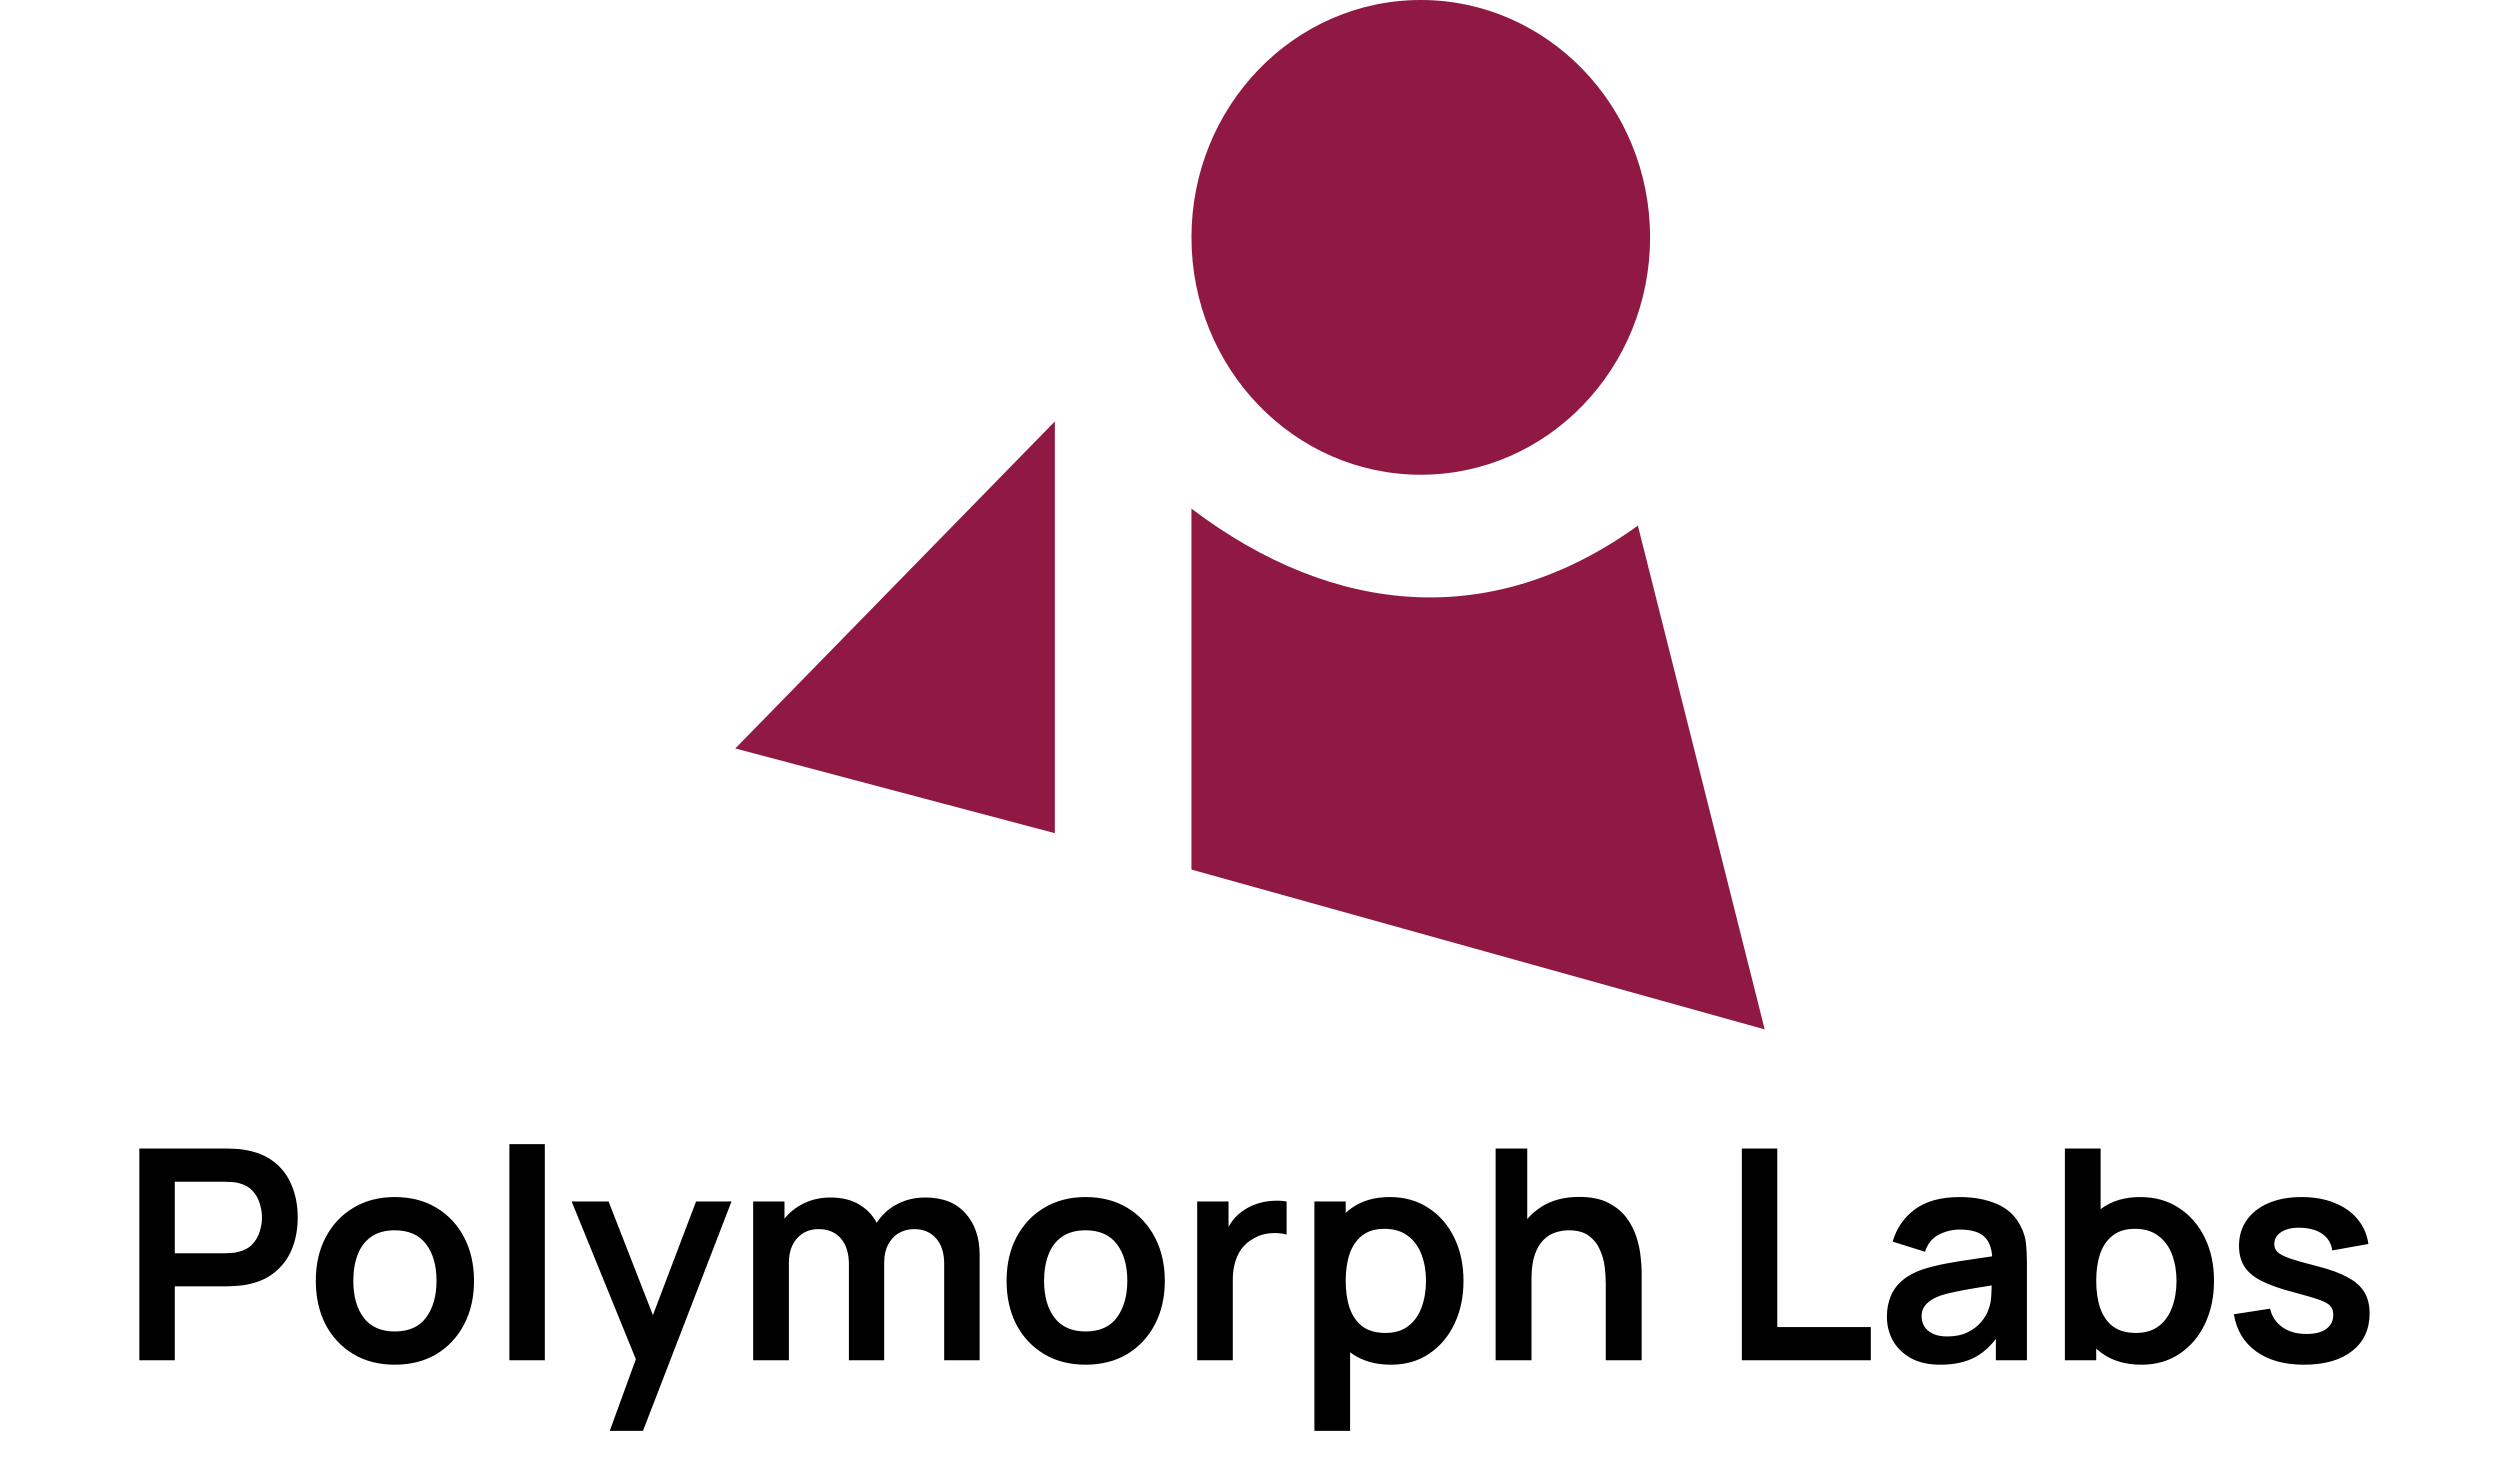
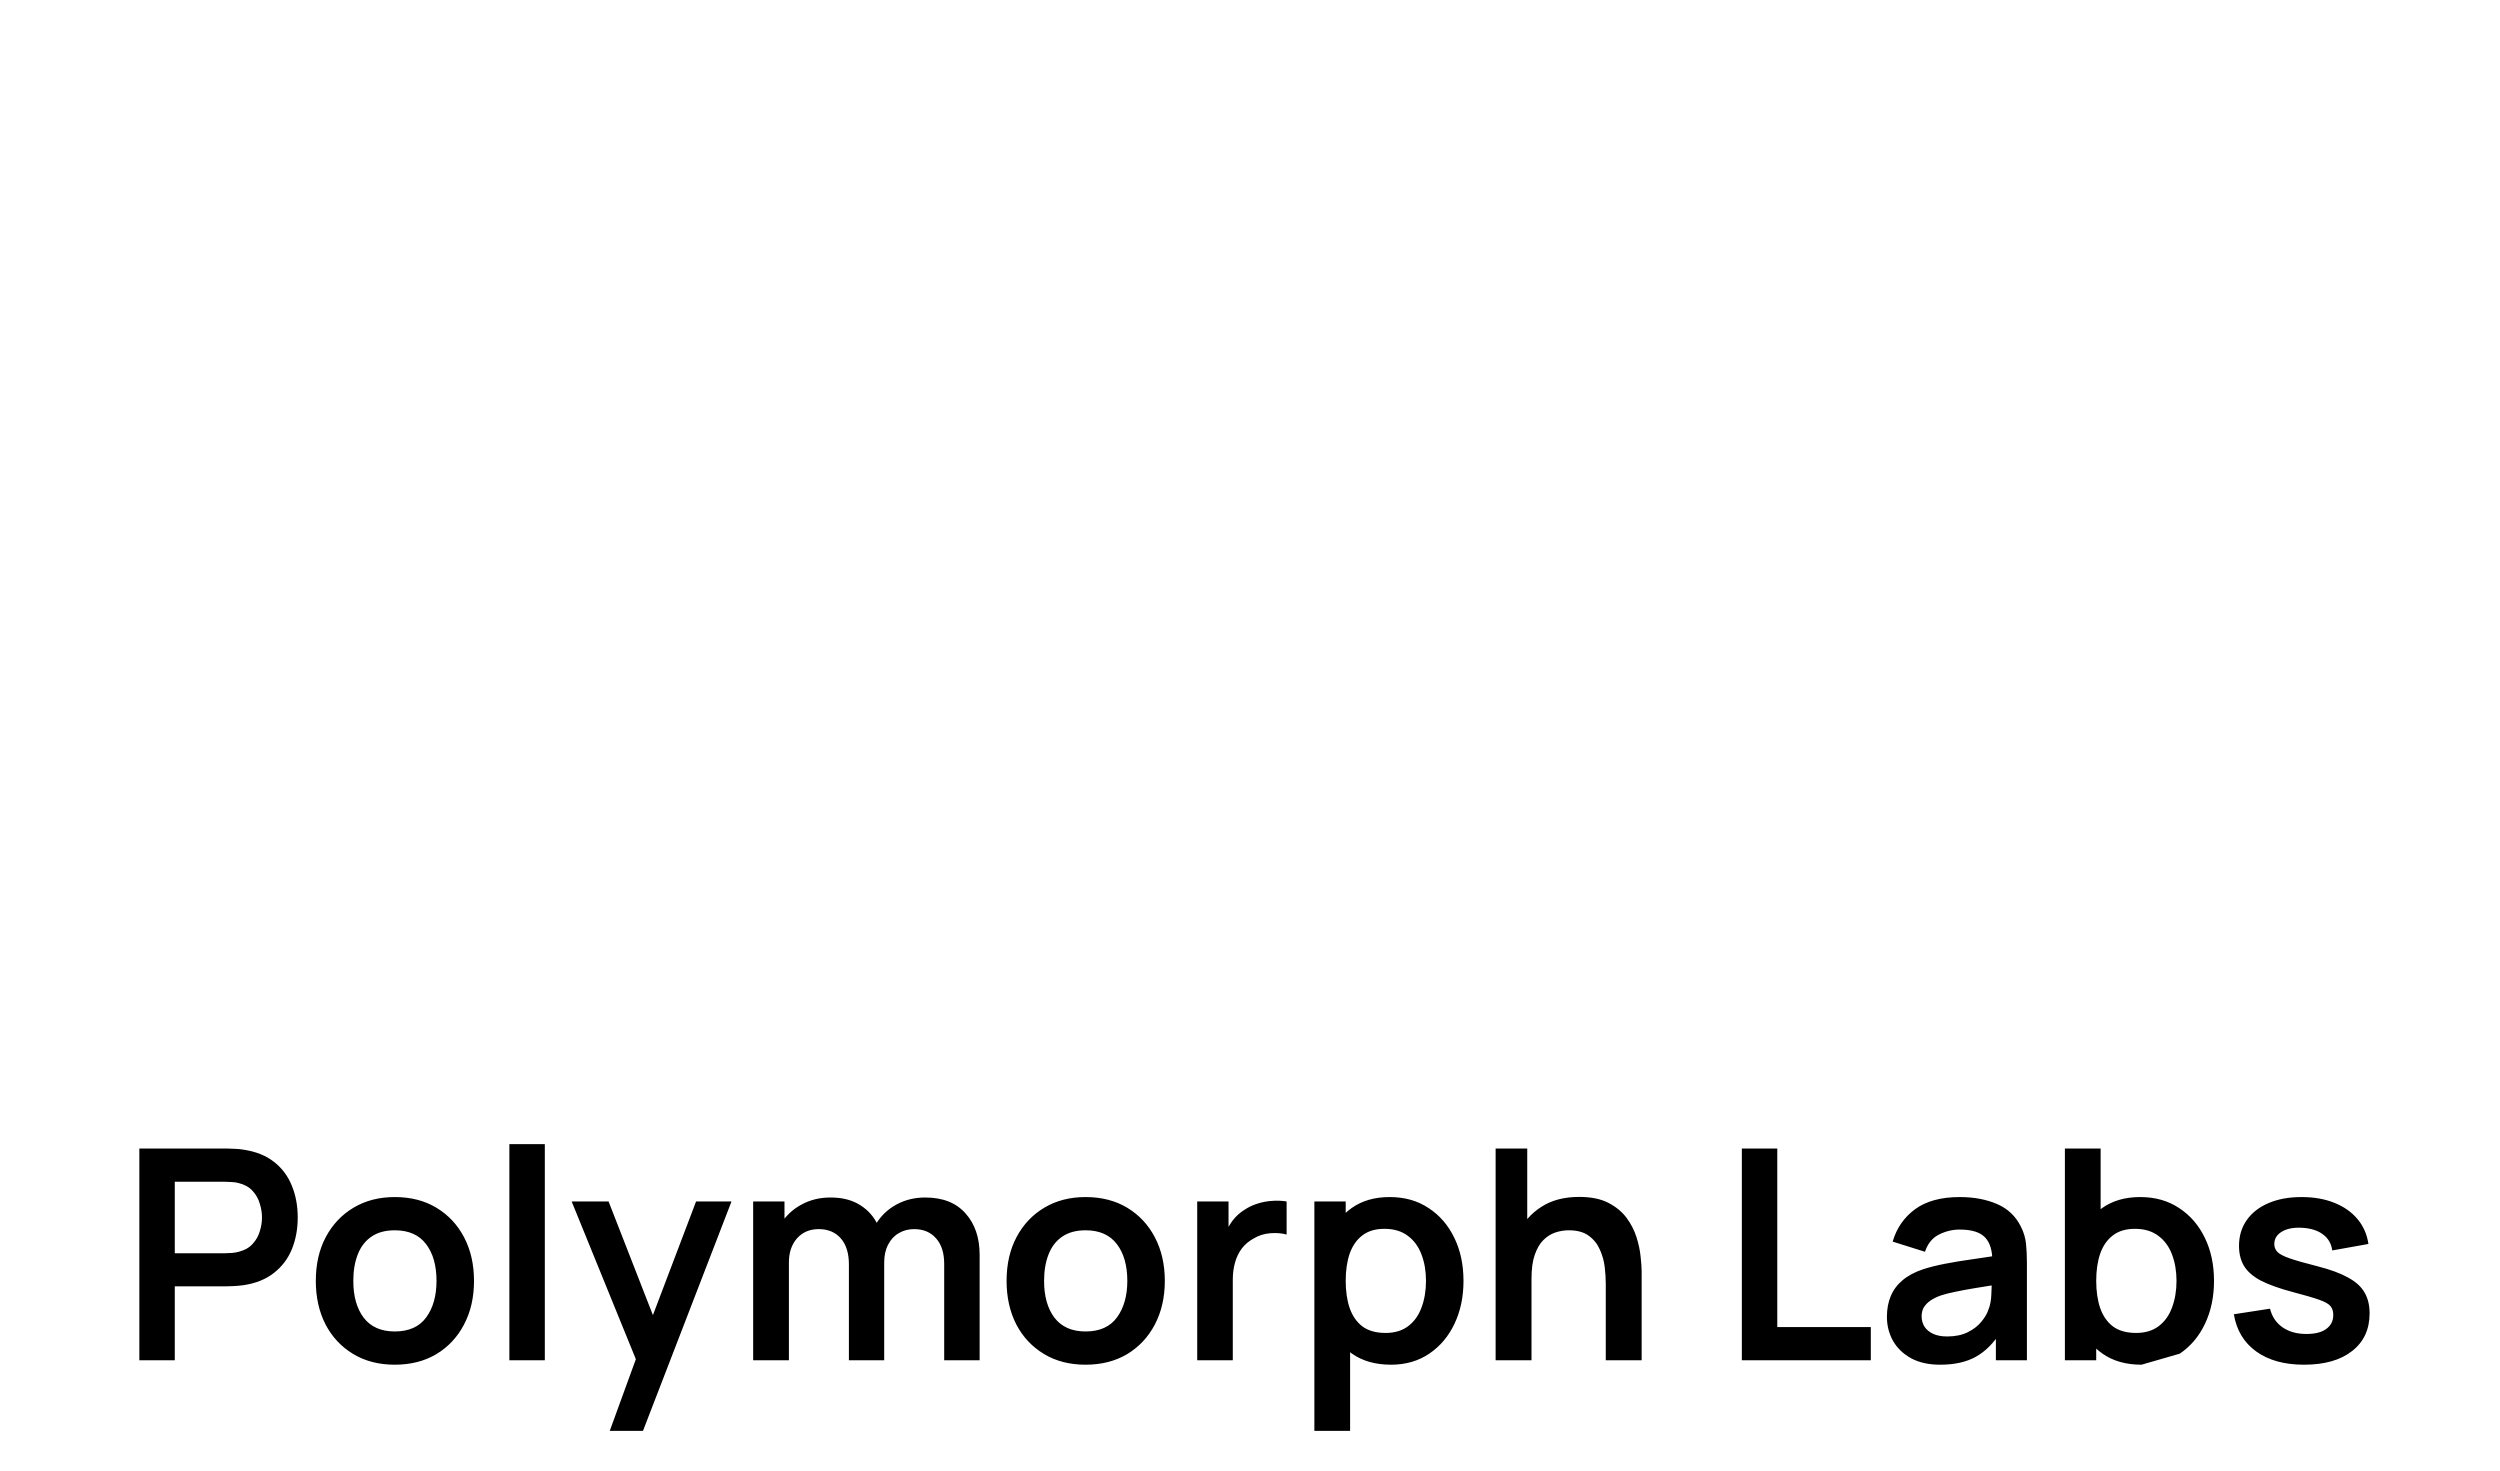
<svg xmlns="http://www.w3.org/2000/svg" width="68" height="40" viewBox="0 0 68 40" fill="none">
  <g clip-path="url(#clip0_1967_29)">
    <path fill-rule="evenodd" clip-rule="evenodd" d="M38.645 12.913C42.089 12.913 44.882 10.022 44.882 6.456C44.882 2.891 42.089 0 38.645 0C35.2 0 32.408 2.891 32.408 6.456C32.408 10.022 35.2 12.913 38.645 12.913ZM28.692 22.663V11.463L20 20.358L28.692 22.663ZM32.407 23.652V13.835C36.322 16.8 40.635 17.129 44.55 14.296L48 28L32.407 23.652Z" fill="#8F1943" />
  </g>
-   <path d="M3.79 37V31.24H6.17C6.226 31.24 6.298 31.243 6.386 31.248C6.474 31.251 6.556 31.259 6.63 31.272C6.964 31.323 7.238 31.433 7.454 31.604C7.673 31.775 7.834 31.991 7.938 32.252C8.045 32.511 8.098 32.799 8.098 33.116C8.098 33.431 8.045 33.719 7.938 33.98C7.832 34.239 7.669 34.453 7.45 34.624C7.234 34.795 6.961 34.905 6.63 34.956C6.556 34.967 6.473 34.975 6.382 34.98C6.294 34.985 6.224 34.988 6.17 34.988H4.754V37H3.79ZM4.754 34.088H6.13C6.184 34.088 6.244 34.085 6.31 34.08C6.377 34.075 6.438 34.064 6.494 34.048C6.654 34.008 6.78 33.937 6.87 33.836C6.964 33.735 7.029 33.62 7.066 33.492C7.106 33.364 7.126 33.239 7.126 33.116C7.126 32.993 7.106 32.868 7.066 32.74C7.029 32.609 6.964 32.493 6.87 32.392C6.78 32.291 6.654 32.22 6.494 32.18C6.438 32.164 6.377 32.155 6.31 32.152C6.244 32.147 6.184 32.144 6.13 32.144H4.754V34.088ZM10.738 37.12C10.306 37.12 9.928 37.023 9.606 36.828C9.283 36.633 9.032 36.365 8.854 36.024C8.678 35.68 8.59 35.285 8.59 34.84C8.59 34.387 8.68 33.989 8.862 33.648C9.043 33.307 9.295 33.04 9.618 32.848C9.94 32.656 10.313 32.56 10.738 32.56C11.172 32.56 11.551 32.657 11.873 32.852C12.196 33.047 12.447 33.316 12.626 33.66C12.804 34.001 12.893 34.395 12.893 34.84C12.893 35.288 12.803 35.684 12.621 36.028C12.443 36.369 12.192 36.637 11.87 36.832C11.547 37.024 11.169 37.12 10.738 37.12ZM10.738 36.216C11.121 36.216 11.407 36.088 11.594 35.832C11.78 35.576 11.873 35.245 11.873 34.84C11.873 34.421 11.779 34.088 11.589 33.84C11.4 33.589 11.116 33.464 10.738 33.464C10.479 33.464 10.265 33.523 10.098 33.64C9.932 33.755 9.81 33.916 9.73 34.124C9.65 34.329 9.61 34.568 9.61 34.84C9.61 35.259 9.704 35.593 9.894 35.844C10.085 36.092 10.367 36.216 10.738 36.216ZM13.855 37V31.12H14.819V37H13.855ZM16.585 38.92L17.417 36.636L17.433 37.308L15.549 32.68H16.553L17.889 36.104H17.633L18.933 32.68H19.897L17.489 38.92H16.585ZM25.682 37V34.376C25.682 34.08 25.608 33.849 25.462 33.684C25.315 33.516 25.116 33.432 24.866 33.432C24.711 33.432 24.572 33.468 24.45 33.54C24.327 33.609 24.23 33.713 24.158 33.852C24.086 33.988 24.05 34.151 24.05 34.34L23.622 34.088C23.619 33.789 23.686 33.527 23.822 33.3C23.96 33.071 24.147 32.892 24.382 32.764C24.616 32.636 24.878 32.572 25.166 32.572C25.643 32.572 26.008 32.716 26.262 33.004C26.518 33.289 26.646 33.665 26.646 34.132V37H25.682ZM20.486 37V32.68H21.338V34.02H21.458V37H20.486ZM23.09 37V34.388C23.09 34.087 23.016 33.852 22.87 33.684C22.723 33.516 22.523 33.432 22.27 33.432C22.024 33.432 21.827 33.516 21.678 33.684C21.531 33.852 21.458 34.071 21.458 34.34L21.026 34.052C21.026 33.772 21.095 33.52 21.234 33.296C21.372 33.072 21.559 32.896 21.794 32.768C22.031 32.637 22.296 32.572 22.59 32.572C22.912 32.572 23.182 32.641 23.398 32.78C23.616 32.916 23.779 33.103 23.886 33.34C23.995 33.575 24.05 33.84 24.05 34.136V37H23.09ZM29.527 37.12C29.095 37.12 28.717 37.023 28.395 36.828C28.072 36.633 27.821 36.365 27.643 36.024C27.467 35.68 27.379 35.285 27.379 34.84C27.379 34.387 27.469 33.989 27.651 33.648C27.832 33.307 28.084 33.04 28.407 32.848C28.729 32.656 29.103 32.56 29.527 32.56C29.961 32.56 30.34 32.657 30.663 32.852C30.985 33.047 31.236 33.316 31.415 33.66C31.593 34.001 31.683 34.395 31.683 34.84C31.683 35.288 31.592 35.684 31.411 36.028C31.232 36.369 30.981 36.637 30.659 36.832C30.336 37.024 29.959 37.12 29.527 37.12ZM29.527 36.216C29.911 36.216 30.196 36.088 30.383 35.832C30.569 35.576 30.663 35.245 30.663 34.84C30.663 34.421 30.568 34.088 30.379 33.84C30.189 33.589 29.905 33.464 29.527 33.464C29.268 33.464 29.055 33.523 28.887 33.64C28.721 33.755 28.599 33.916 28.519 34.124C28.439 34.329 28.399 34.568 28.399 34.84C28.399 35.259 28.493 35.593 28.683 35.844C28.875 36.092 29.156 36.216 29.527 36.216ZM32.564 37V32.68H33.416V33.732L33.312 33.596C33.365 33.452 33.436 33.321 33.524 33.204C33.615 33.084 33.723 32.985 33.848 32.908C33.955 32.836 34.072 32.78 34.2 32.74C34.331 32.697 34.464 32.672 34.6 32.664C34.736 32.653 34.868 32.659 34.996 32.68V33.58C34.868 33.543 34.72 33.531 34.552 33.544C34.387 33.557 34.237 33.604 34.104 33.684C33.971 33.756 33.861 33.848 33.776 33.96C33.693 34.072 33.632 34.2 33.592 34.344C33.552 34.485 33.532 34.639 33.532 34.804V37H32.564ZM37.835 37.12C37.414 37.12 37.061 37.02 36.775 36.82C36.49 36.62 36.275 36.348 36.131 36.004C35.987 35.657 35.915 35.269 35.915 34.84C35.915 34.405 35.987 34.016 36.131 33.672C36.275 33.328 36.486 33.057 36.763 32.86C37.043 32.66 37.389 32.56 37.799 32.56C38.207 32.56 38.561 32.66 38.859 32.86C39.161 33.057 39.394 33.328 39.559 33.672C39.725 34.013 39.807 34.403 39.807 34.84C39.807 35.272 39.726 35.66 39.563 36.004C39.401 36.348 39.171 36.62 38.875 36.82C38.579 37.02 38.233 37.12 37.835 37.12ZM35.751 38.92V32.68H36.603V35.712H36.723V38.92H35.751ZM37.687 36.256C37.938 36.256 38.145 36.193 38.307 36.068C38.47 35.943 38.59 35.773 38.667 35.56C38.747 35.344 38.787 35.104 38.787 34.84C38.787 34.579 38.747 34.341 38.667 34.128C38.587 33.912 38.463 33.741 38.295 33.616C38.127 33.488 37.914 33.424 37.655 33.424C37.41 33.424 37.21 33.484 37.055 33.604C36.901 33.721 36.786 33.887 36.711 34.1C36.639 34.311 36.603 34.557 36.603 34.84C36.603 35.12 36.639 35.367 36.711 35.58C36.786 35.793 36.902 35.96 37.059 36.08C37.219 36.197 37.429 36.256 37.687 36.256ZM43.677 37V34.92C43.677 34.784 43.668 34.633 43.649 34.468C43.63 34.303 43.586 34.144 43.517 33.992C43.45 33.837 43.349 33.711 43.213 33.612C43.08 33.513 42.898 33.464 42.669 33.464C42.546 33.464 42.425 33.484 42.305 33.524C42.185 33.564 42.076 33.633 41.977 33.732C41.881 33.828 41.804 33.961 41.745 34.132C41.686 34.3 41.657 34.516 41.657 34.78L41.085 34.536C41.085 34.168 41.156 33.835 41.297 33.536C41.441 33.237 41.652 33 41.929 32.824C42.206 32.645 42.548 32.556 42.953 32.556C43.273 32.556 43.537 32.609 43.745 32.716C43.953 32.823 44.118 32.959 44.241 33.124C44.364 33.289 44.454 33.465 44.513 33.652C44.572 33.839 44.609 34.016 44.625 34.184C44.644 34.349 44.653 34.484 44.653 34.588V37H43.677ZM40.681 37V31.24H41.541V34.272H41.657V37H40.681ZM47.378 37V31.24H48.342V36.096H50.886V37H47.378ZM52.772 37.12C52.46 37.12 52.196 37.061 51.98 36.944C51.764 36.824 51.6 36.665 51.488 36.468C51.379 36.271 51.324 36.053 51.324 35.816C51.324 35.608 51.359 35.421 51.428 35.256C51.497 35.088 51.604 34.944 51.748 34.824C51.892 34.701 52.079 34.601 52.308 34.524C52.481 34.468 52.684 34.417 52.916 34.372C53.151 34.327 53.404 34.285 53.676 34.248C53.951 34.208 54.237 34.165 54.536 34.12L54.192 34.316C54.195 34.017 54.128 33.797 53.992 33.656C53.856 33.515 53.627 33.444 53.304 33.444C53.109 33.444 52.921 33.489 52.74 33.58C52.559 33.671 52.432 33.827 52.36 34.048L51.48 33.772C51.587 33.407 51.789 33.113 52.088 32.892C52.389 32.671 52.795 32.56 53.304 32.56C53.688 32.56 54.025 32.623 54.316 32.748C54.609 32.873 54.827 33.079 54.968 33.364C55.045 33.516 55.092 33.672 55.108 33.832C55.124 33.989 55.132 34.161 55.132 34.348V37H54.288V36.064L54.428 36.216C54.233 36.528 54.005 36.757 53.744 36.904C53.485 37.048 53.161 37.12 52.772 37.12ZM52.964 36.352C53.183 36.352 53.369 36.313 53.524 36.236C53.679 36.159 53.801 36.064 53.892 35.952C53.985 35.84 54.048 35.735 54.08 35.636C54.131 35.513 54.159 35.373 54.164 35.216C54.172 35.056 54.176 34.927 54.176 34.828L54.472 34.916C54.181 34.961 53.932 35.001 53.724 35.036C53.516 35.071 53.337 35.104 53.188 35.136C53.039 35.165 52.907 35.199 52.792 35.236C52.68 35.276 52.585 35.323 52.508 35.376C52.431 35.429 52.371 35.491 52.328 35.56C52.288 35.629 52.268 35.711 52.268 35.804C52.268 35.911 52.295 36.005 52.348 36.088C52.401 36.168 52.479 36.232 52.58 36.28C52.684 36.328 52.812 36.352 52.964 36.352ZM58.249 37.12C57.828 37.12 57.475 37.02 57.189 36.82C56.904 36.62 56.689 36.348 56.545 36.004C56.401 35.657 56.329 35.269 56.329 34.84C56.329 34.405 56.401 34.016 56.545 33.672C56.689 33.328 56.9 33.057 57.177 32.86C57.457 32.66 57.803 32.56 58.213 32.56C58.621 32.56 58.975 32.66 59.273 32.86C59.575 33.057 59.808 33.328 59.973 33.672C60.139 34.013 60.221 34.403 60.221 34.84C60.221 35.272 60.14 35.66 59.977 36.004C59.815 36.348 59.585 36.62 59.289 36.82C58.993 37.02 58.647 37.12 58.249 37.12ZM56.165 37V31.24H57.137V33.968H57.017V37H56.165ZM58.101 36.256C58.352 36.256 58.559 36.193 58.721 36.068C58.884 35.943 59.004 35.773 59.081 35.56C59.161 35.344 59.201 35.104 59.201 34.84C59.201 34.579 59.161 34.341 59.081 34.128C59.001 33.912 58.877 33.741 58.709 33.616C58.541 33.488 58.328 33.424 58.069 33.424C57.824 33.424 57.624 33.484 57.469 33.604C57.315 33.721 57.2 33.887 57.125 34.1C57.053 34.311 57.017 34.557 57.017 34.84C57.017 35.12 57.053 35.367 57.125 35.58C57.2 35.793 57.316 35.96 57.473 36.08C57.633 36.197 57.843 36.256 58.101 36.256ZM62.669 37.12C62.136 37.12 61.703 37 61.369 36.76C61.036 36.52 60.833 36.183 60.761 35.748L61.745 35.596C61.796 35.809 61.908 35.977 62.081 36.1C62.255 36.223 62.473 36.284 62.737 36.284C62.969 36.284 63.148 36.239 63.273 36.148C63.401 36.055 63.465 35.928 63.465 35.768C63.465 35.669 63.441 35.591 63.393 35.532C63.348 35.471 63.247 35.412 63.089 35.356C62.932 35.3 62.691 35.229 62.365 35.144C62.003 35.048 61.715 34.945 61.501 34.836C61.288 34.724 61.135 34.592 61.041 34.44C60.948 34.288 60.901 34.104 60.901 33.888C60.901 33.619 60.972 33.384 61.113 33.184C61.255 32.984 61.452 32.831 61.705 32.724C61.959 32.615 62.257 32.56 62.601 32.56C62.937 32.56 63.235 32.612 63.493 32.716C63.755 32.82 63.965 32.968 64.125 33.16C64.285 33.352 64.384 33.577 64.421 33.836L63.437 34.012C63.413 33.828 63.329 33.683 63.185 33.576C63.044 33.469 62.855 33.409 62.617 33.396C62.391 33.383 62.208 33.417 62.069 33.5C61.931 33.58 61.861 33.693 61.861 33.84C61.861 33.923 61.889 33.993 61.945 34.052C62.001 34.111 62.113 34.169 62.281 34.228C62.452 34.287 62.705 34.359 63.041 34.444C63.385 34.532 63.66 34.633 63.865 34.748C64.073 34.86 64.223 34.995 64.313 35.152C64.407 35.309 64.453 35.5 64.453 35.724C64.453 36.159 64.295 36.5 63.977 36.748C63.663 36.996 63.227 37.12 62.669 37.12Z" fill="black" />
+   <path d="M3.79 37V31.24H6.17C6.226 31.24 6.298 31.243 6.386 31.248C6.474 31.251 6.556 31.259 6.63 31.272C6.964 31.323 7.238 31.433 7.454 31.604C7.673 31.775 7.834 31.991 7.938 32.252C8.045 32.511 8.098 32.799 8.098 33.116C8.098 33.431 8.045 33.719 7.938 33.98C7.832 34.239 7.669 34.453 7.45 34.624C7.234 34.795 6.961 34.905 6.63 34.956C6.556 34.967 6.473 34.975 6.382 34.98C6.294 34.985 6.224 34.988 6.17 34.988H4.754V37H3.79ZM4.754 34.088H6.13C6.184 34.088 6.244 34.085 6.31 34.08C6.377 34.075 6.438 34.064 6.494 34.048C6.654 34.008 6.78 33.937 6.87 33.836C6.964 33.735 7.029 33.62 7.066 33.492C7.106 33.364 7.126 33.239 7.126 33.116C7.126 32.993 7.106 32.868 7.066 32.74C7.029 32.609 6.964 32.493 6.87 32.392C6.78 32.291 6.654 32.22 6.494 32.18C6.438 32.164 6.377 32.155 6.31 32.152C6.244 32.147 6.184 32.144 6.13 32.144H4.754V34.088ZM10.738 37.12C10.306 37.12 9.928 37.023 9.606 36.828C9.283 36.633 9.032 36.365 8.854 36.024C8.678 35.68 8.59 35.285 8.59 34.84C8.59 34.387 8.68 33.989 8.862 33.648C9.043 33.307 9.295 33.04 9.618 32.848C9.94 32.656 10.313 32.56 10.738 32.56C11.172 32.56 11.551 32.657 11.873 32.852C12.196 33.047 12.447 33.316 12.626 33.66C12.804 34.001 12.893 34.395 12.893 34.84C12.893 35.288 12.803 35.684 12.621 36.028C12.443 36.369 12.192 36.637 11.87 36.832C11.547 37.024 11.169 37.12 10.738 37.12ZM10.738 36.216C11.121 36.216 11.407 36.088 11.594 35.832C11.78 35.576 11.873 35.245 11.873 34.84C11.873 34.421 11.779 34.088 11.589 33.84C11.4 33.589 11.116 33.464 10.738 33.464C10.479 33.464 10.265 33.523 10.098 33.64C9.932 33.755 9.81 33.916 9.73 34.124C9.65 34.329 9.61 34.568 9.61 34.84C9.61 35.259 9.704 35.593 9.894 35.844C10.085 36.092 10.367 36.216 10.738 36.216ZM13.855 37V31.12H14.819V37H13.855ZM16.585 38.92L17.417 36.636L17.433 37.308L15.549 32.68H16.553L17.889 36.104H17.633L18.933 32.68H19.897L17.489 38.92H16.585ZM25.682 37V34.376C25.682 34.08 25.608 33.849 25.462 33.684C25.315 33.516 25.116 33.432 24.866 33.432C24.711 33.432 24.572 33.468 24.45 33.54C24.327 33.609 24.23 33.713 24.158 33.852C24.086 33.988 24.05 34.151 24.05 34.34L23.622 34.088C23.619 33.789 23.686 33.527 23.822 33.3C23.96 33.071 24.147 32.892 24.382 32.764C24.616 32.636 24.878 32.572 25.166 32.572C25.643 32.572 26.008 32.716 26.262 33.004C26.518 33.289 26.646 33.665 26.646 34.132V37H25.682ZM20.486 37V32.68H21.338V34.02H21.458V37H20.486ZM23.09 37V34.388C23.09 34.087 23.016 33.852 22.87 33.684C22.723 33.516 22.523 33.432 22.27 33.432C22.024 33.432 21.827 33.516 21.678 33.684C21.531 33.852 21.458 34.071 21.458 34.34L21.026 34.052C21.026 33.772 21.095 33.52 21.234 33.296C21.372 33.072 21.559 32.896 21.794 32.768C22.031 32.637 22.296 32.572 22.59 32.572C22.912 32.572 23.182 32.641 23.398 32.78C23.616 32.916 23.779 33.103 23.886 33.34C23.995 33.575 24.05 33.84 24.05 34.136V37H23.09ZM29.527 37.12C29.095 37.12 28.717 37.023 28.395 36.828C28.072 36.633 27.821 36.365 27.643 36.024C27.467 35.68 27.379 35.285 27.379 34.84C27.379 34.387 27.469 33.989 27.651 33.648C27.832 33.307 28.084 33.04 28.407 32.848C28.729 32.656 29.103 32.56 29.527 32.56C29.961 32.56 30.34 32.657 30.663 32.852C30.985 33.047 31.236 33.316 31.415 33.66C31.593 34.001 31.683 34.395 31.683 34.84C31.683 35.288 31.592 35.684 31.411 36.028C31.232 36.369 30.981 36.637 30.659 36.832C30.336 37.024 29.959 37.12 29.527 37.12ZM29.527 36.216C29.911 36.216 30.196 36.088 30.383 35.832C30.569 35.576 30.663 35.245 30.663 34.84C30.663 34.421 30.568 34.088 30.379 33.84C30.189 33.589 29.905 33.464 29.527 33.464C29.268 33.464 29.055 33.523 28.887 33.64C28.721 33.755 28.599 33.916 28.519 34.124C28.439 34.329 28.399 34.568 28.399 34.84C28.399 35.259 28.493 35.593 28.683 35.844C28.875 36.092 29.156 36.216 29.527 36.216ZM32.564 37V32.68H33.416V33.732L33.312 33.596C33.365 33.452 33.436 33.321 33.524 33.204C33.615 33.084 33.723 32.985 33.848 32.908C33.955 32.836 34.072 32.78 34.2 32.74C34.331 32.697 34.464 32.672 34.6 32.664C34.736 32.653 34.868 32.659 34.996 32.68V33.58C34.868 33.543 34.72 33.531 34.552 33.544C34.387 33.557 34.237 33.604 34.104 33.684C33.971 33.756 33.861 33.848 33.776 33.96C33.693 34.072 33.632 34.2 33.592 34.344C33.552 34.485 33.532 34.639 33.532 34.804V37H32.564ZM37.835 37.12C37.414 37.12 37.061 37.02 36.775 36.82C36.49 36.62 36.275 36.348 36.131 36.004C35.987 35.657 35.915 35.269 35.915 34.84C35.915 34.405 35.987 34.016 36.131 33.672C36.275 33.328 36.486 33.057 36.763 32.86C37.043 32.66 37.389 32.56 37.799 32.56C38.207 32.56 38.561 32.66 38.859 32.86C39.161 33.057 39.394 33.328 39.559 33.672C39.725 34.013 39.807 34.403 39.807 34.84C39.807 35.272 39.726 35.66 39.563 36.004C39.401 36.348 39.171 36.62 38.875 36.82C38.579 37.02 38.233 37.12 37.835 37.12ZM35.751 38.92V32.68H36.603V35.712H36.723V38.92H35.751ZM37.687 36.256C37.938 36.256 38.145 36.193 38.307 36.068C38.47 35.943 38.59 35.773 38.667 35.56C38.747 35.344 38.787 35.104 38.787 34.84C38.787 34.579 38.747 34.341 38.667 34.128C38.587 33.912 38.463 33.741 38.295 33.616C38.127 33.488 37.914 33.424 37.655 33.424C37.41 33.424 37.21 33.484 37.055 33.604C36.901 33.721 36.786 33.887 36.711 34.1C36.639 34.311 36.603 34.557 36.603 34.84C36.603 35.12 36.639 35.367 36.711 35.58C36.786 35.793 36.902 35.96 37.059 36.08C37.219 36.197 37.429 36.256 37.687 36.256ZM43.677 37V34.92C43.677 34.784 43.668 34.633 43.649 34.468C43.63 34.303 43.586 34.144 43.517 33.992C43.45 33.837 43.349 33.711 43.213 33.612C43.08 33.513 42.898 33.464 42.669 33.464C42.546 33.464 42.425 33.484 42.305 33.524C42.185 33.564 42.076 33.633 41.977 33.732C41.881 33.828 41.804 33.961 41.745 34.132C41.686 34.3 41.657 34.516 41.657 34.78L41.085 34.536C41.085 34.168 41.156 33.835 41.297 33.536C41.441 33.237 41.652 33 41.929 32.824C42.206 32.645 42.548 32.556 42.953 32.556C43.273 32.556 43.537 32.609 43.745 32.716C43.953 32.823 44.118 32.959 44.241 33.124C44.364 33.289 44.454 33.465 44.513 33.652C44.572 33.839 44.609 34.016 44.625 34.184C44.644 34.349 44.653 34.484 44.653 34.588V37H43.677ZM40.681 37V31.24H41.541V34.272H41.657V37H40.681ZM47.378 37V31.24H48.342V36.096H50.886V37H47.378ZM52.772 37.12C52.46 37.12 52.196 37.061 51.98 36.944C51.764 36.824 51.6 36.665 51.488 36.468C51.379 36.271 51.324 36.053 51.324 35.816C51.324 35.608 51.359 35.421 51.428 35.256C51.497 35.088 51.604 34.944 51.748 34.824C51.892 34.701 52.079 34.601 52.308 34.524C52.481 34.468 52.684 34.417 52.916 34.372C53.151 34.327 53.404 34.285 53.676 34.248C53.951 34.208 54.237 34.165 54.536 34.12L54.192 34.316C54.195 34.017 54.128 33.797 53.992 33.656C53.856 33.515 53.627 33.444 53.304 33.444C53.109 33.444 52.921 33.489 52.74 33.58C52.559 33.671 52.432 33.827 52.36 34.048L51.48 33.772C51.587 33.407 51.789 33.113 52.088 32.892C52.389 32.671 52.795 32.56 53.304 32.56C53.688 32.56 54.025 32.623 54.316 32.748C54.609 32.873 54.827 33.079 54.968 33.364C55.045 33.516 55.092 33.672 55.108 33.832C55.124 33.989 55.132 34.161 55.132 34.348V37H54.288V36.064L54.428 36.216C54.233 36.528 54.005 36.757 53.744 36.904C53.485 37.048 53.161 37.12 52.772 37.12ZM52.964 36.352C53.183 36.352 53.369 36.313 53.524 36.236C53.679 36.159 53.801 36.064 53.892 35.952C53.985 35.84 54.048 35.735 54.08 35.636C54.131 35.513 54.159 35.373 54.164 35.216C54.172 35.056 54.176 34.927 54.176 34.828L54.472 34.916C54.181 34.961 53.932 35.001 53.724 35.036C53.516 35.071 53.337 35.104 53.188 35.136C53.039 35.165 52.907 35.199 52.792 35.236C52.68 35.276 52.585 35.323 52.508 35.376C52.431 35.429 52.371 35.491 52.328 35.56C52.288 35.629 52.268 35.711 52.268 35.804C52.268 35.911 52.295 36.005 52.348 36.088C52.401 36.168 52.479 36.232 52.58 36.28C52.684 36.328 52.812 36.352 52.964 36.352ZM58.249 37.12C57.828 37.12 57.475 37.02 57.189 36.82C56.904 36.62 56.689 36.348 56.545 36.004C56.401 35.657 56.329 35.269 56.329 34.84C56.329 34.405 56.401 34.016 56.545 33.672C56.689 33.328 56.9 33.057 57.177 32.86C57.457 32.66 57.803 32.56 58.213 32.56C58.621 32.56 58.975 32.66 59.273 32.86C59.575 33.057 59.808 33.328 59.973 33.672C60.139 34.013 60.221 34.403 60.221 34.84C60.221 35.272 60.14 35.66 59.977 36.004C59.815 36.348 59.585 36.62 59.289 36.82ZM56.165 37V31.24H57.137V33.968H57.017V37H56.165ZM58.101 36.256C58.352 36.256 58.559 36.193 58.721 36.068C58.884 35.943 59.004 35.773 59.081 35.56C59.161 35.344 59.201 35.104 59.201 34.84C59.201 34.579 59.161 34.341 59.081 34.128C59.001 33.912 58.877 33.741 58.709 33.616C58.541 33.488 58.328 33.424 58.069 33.424C57.824 33.424 57.624 33.484 57.469 33.604C57.315 33.721 57.2 33.887 57.125 34.1C57.053 34.311 57.017 34.557 57.017 34.84C57.017 35.12 57.053 35.367 57.125 35.58C57.2 35.793 57.316 35.96 57.473 36.08C57.633 36.197 57.843 36.256 58.101 36.256ZM62.669 37.12C62.136 37.12 61.703 37 61.369 36.76C61.036 36.52 60.833 36.183 60.761 35.748L61.745 35.596C61.796 35.809 61.908 35.977 62.081 36.1C62.255 36.223 62.473 36.284 62.737 36.284C62.969 36.284 63.148 36.239 63.273 36.148C63.401 36.055 63.465 35.928 63.465 35.768C63.465 35.669 63.441 35.591 63.393 35.532C63.348 35.471 63.247 35.412 63.089 35.356C62.932 35.3 62.691 35.229 62.365 35.144C62.003 35.048 61.715 34.945 61.501 34.836C61.288 34.724 61.135 34.592 61.041 34.44C60.948 34.288 60.901 34.104 60.901 33.888C60.901 33.619 60.972 33.384 61.113 33.184C61.255 32.984 61.452 32.831 61.705 32.724C61.959 32.615 62.257 32.56 62.601 32.56C62.937 32.56 63.235 32.612 63.493 32.716C63.755 32.82 63.965 32.968 64.125 33.16C64.285 33.352 64.384 33.577 64.421 33.836L63.437 34.012C63.413 33.828 63.329 33.683 63.185 33.576C63.044 33.469 62.855 33.409 62.617 33.396C62.391 33.383 62.208 33.417 62.069 33.5C61.931 33.58 61.861 33.693 61.861 33.84C61.861 33.923 61.889 33.993 61.945 34.052C62.001 34.111 62.113 34.169 62.281 34.228C62.452 34.287 62.705 34.359 63.041 34.444C63.385 34.532 63.66 34.633 63.865 34.748C64.073 34.86 64.223 34.995 64.313 35.152C64.407 35.309 64.453 35.5 64.453 35.724C64.453 36.159 64.295 36.5 63.977 36.748C63.663 36.996 63.227 37.12 62.669 37.12Z" fill="black" />
  <defs>
    <clipPath id="clip0_1967_29">
-       <rect width="28" height="28" fill="white" transform="translate(20)" />
-     </clipPath>
+       </clipPath>
  </defs>
</svg>